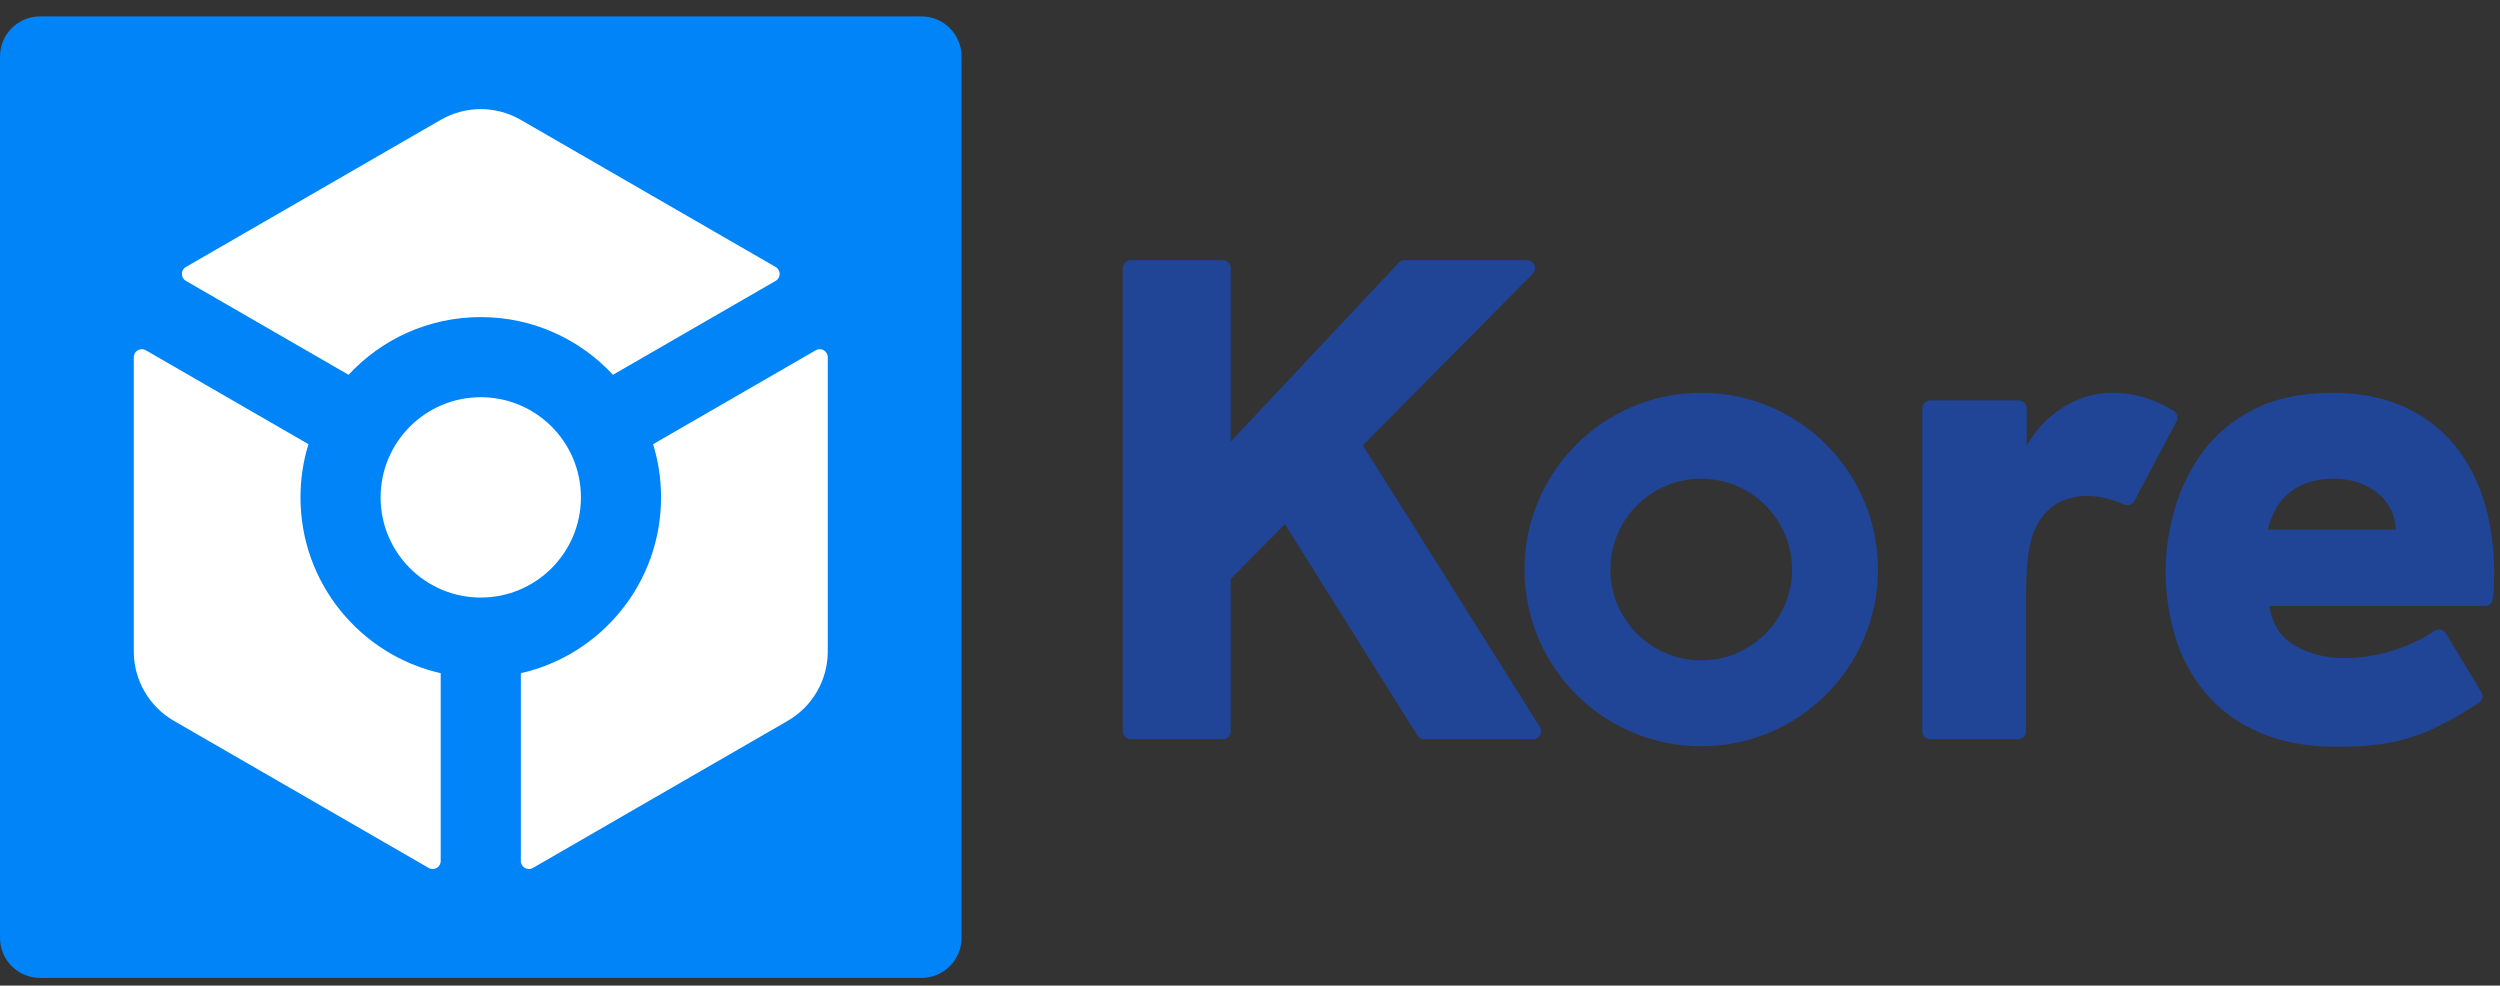
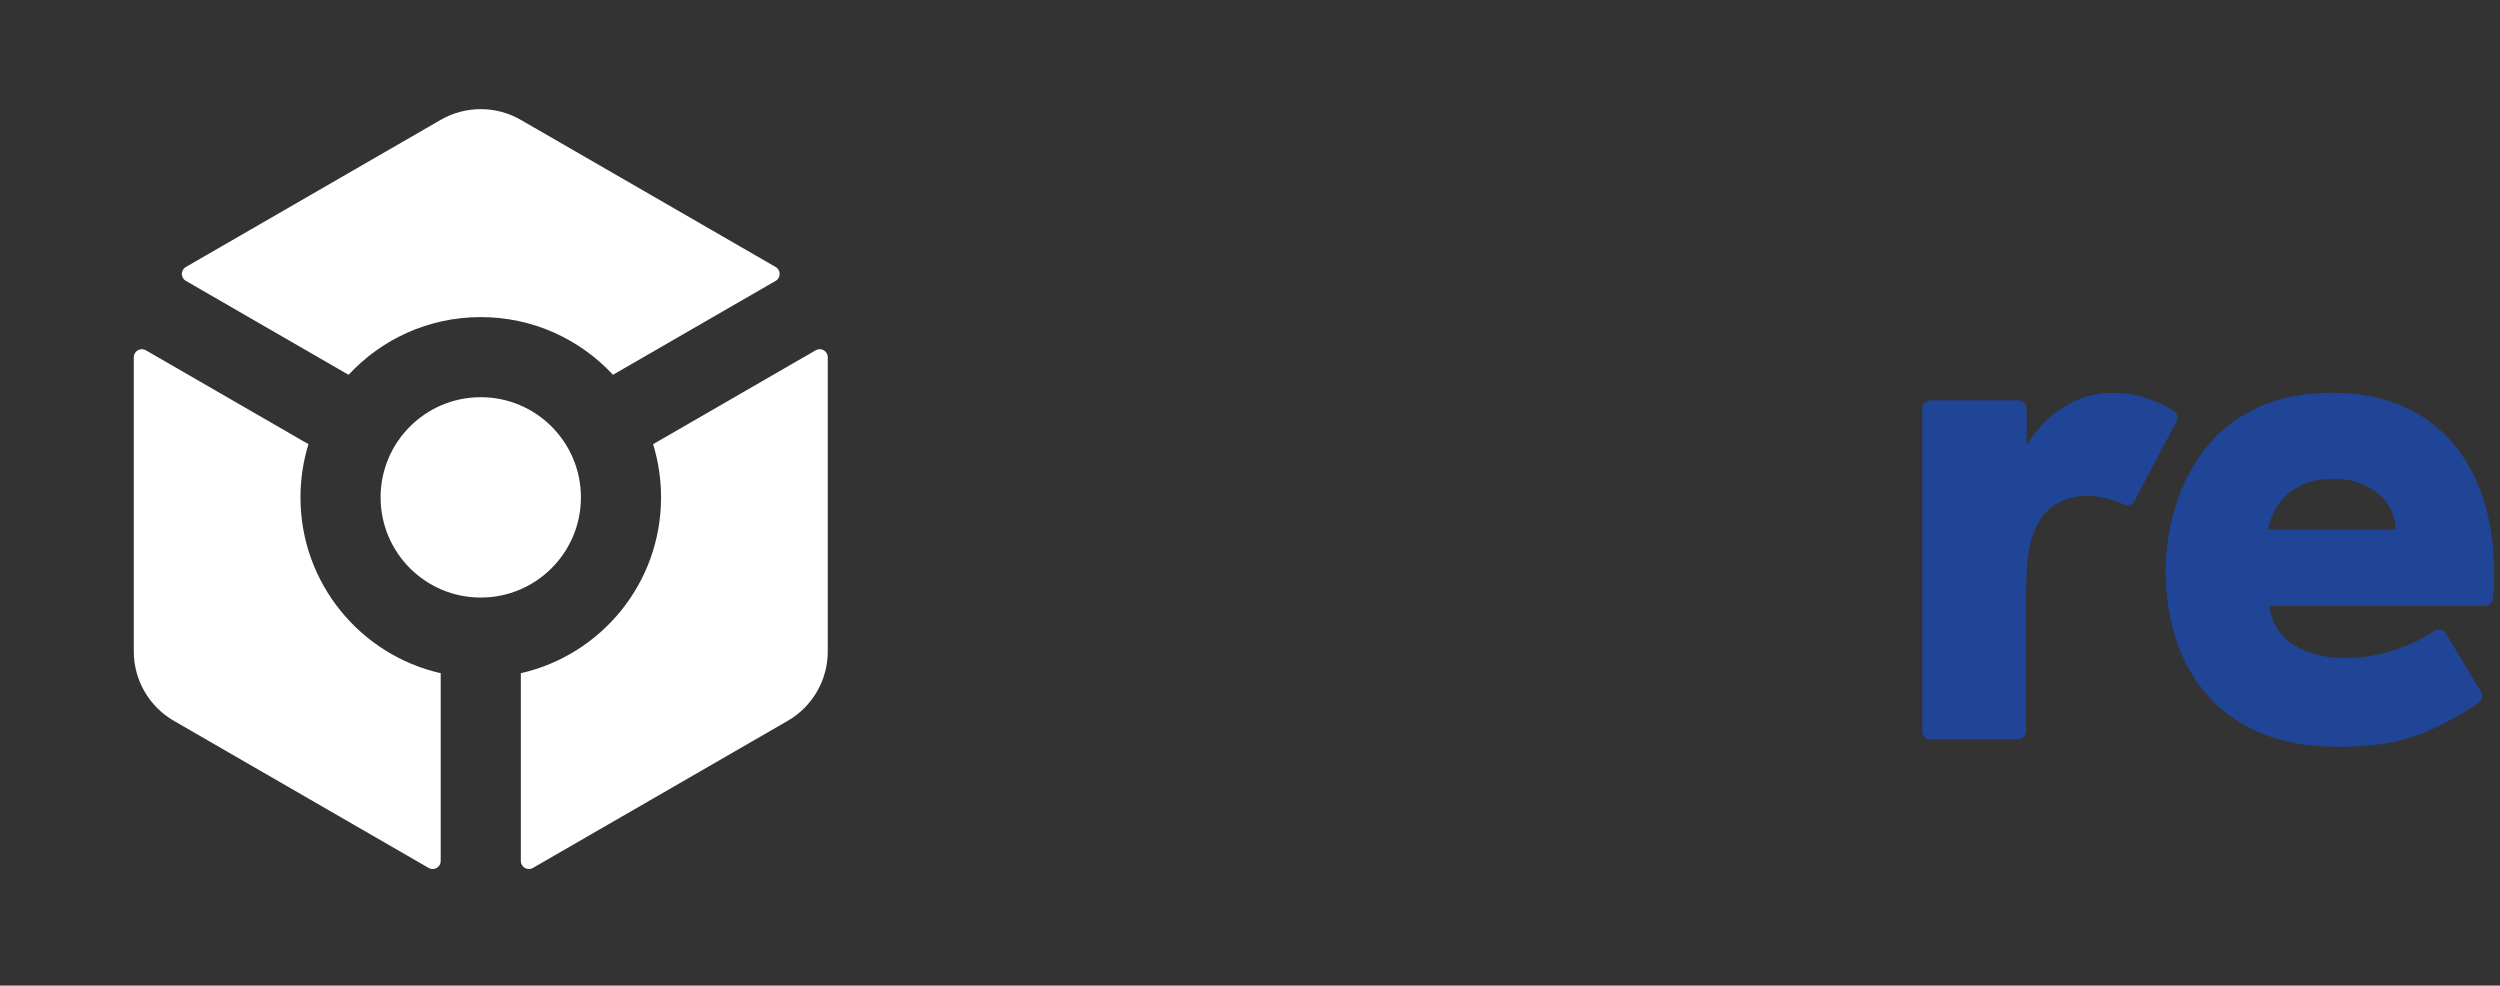
<svg xmlns="http://www.w3.org/2000/svg" width="104" height="41" viewBox="0 0 104 41" fill="none">
  <rect x="0" y="0" width="104" height="41" fill="#333333" stroke="none" />
-   <path d="M38.332 0.682H1.668C0.747 0.682 0 1.429 0 2.35V39.014C0 39.935 0.747 40.682 1.668 40.682H38.332C39.253 40.682 40 39.935 40 39.014V2.35C40 1.429 39.253 0.682 38.332 0.682Z" fill="#0084F8" />
  <path d="M32.267 11.684L25.499 15.591C24.13 14.115 22.172 13.191 19.999 13.191C17.826 13.191 15.868 14.115 14.5 15.592L7.732 11.684C7.51 11.556 7.51 11.235 7.732 11.107L18.332 4.987C19.364 4.391 20.635 4.391 21.666 4.987L32.267 11.107C32.489 11.235 32.489 11.556 32.267 11.684Z" fill="white" />
  <path d="M34.435 14.859V27.101C34.435 28.291 33.799 29.391 32.768 29.987L22.167 36.107C21.946 36.235 21.667 36.075 21.667 35.818V28.005C25.007 27.247 27.5 24.261 27.5 20.691C27.5 19.921 27.384 19.177 27.168 18.478L33.935 14.571C34.156 14.443 34.435 14.603 34.435 14.859Z" fill="white" />
  <path d="M18.333 28.005V35.818C18.333 36.075 18.056 36.235 17.833 36.107L7.233 29.987C6.202 29.391 5.566 28.291 5.566 27.101V14.859C5.566 14.603 5.844 14.443 6.066 14.571L12.832 18.478C12.616 19.177 12.5 19.921 12.5 20.691C12.5 24.261 14.993 27.247 18.333 28.005Z" fill="white" />
  <path d="M20 24.858C22.301 24.858 24.166 22.992 24.166 20.691C24.166 18.39 22.301 16.524 20 16.524C17.698 16.524 15.833 18.39 15.833 20.691C15.833 22.992 17.698 24.858 20 24.858Z" fill="white" />
-   <path d="M70.771 19.913C72.854 19.913 74.55 21.608 74.55 23.692C74.55 25.776 72.855 27.471 70.771 27.471C68.687 27.471 66.992 25.776 66.992 23.692C66.992 21.608 68.687 19.913 70.771 19.913ZM70.771 16.34C66.711 16.34 63.419 19.632 63.419 23.692C63.419 27.752 66.711 31.044 70.771 31.044C74.831 31.044 78.123 27.752 78.123 23.692C78.123 19.632 74.831 16.34 70.771 16.34Z" fill="#204496" />
-   <path d="M63.776 30.752H59.246C59.131 30.752 59.024 30.694 58.963 30.596L53.451 21.804L51.198 24.08V30.419C51.198 30.604 51.048 30.752 50.864 30.752H47.04C46.856 30.752 46.707 30.604 46.707 30.419V11.155C46.707 10.971 46.856 10.822 47.04 10.822H50.864C51.048 10.822 51.198 10.971 51.198 11.155V18.371L58.19 10.927C58.254 10.86 58.342 10.822 58.434 10.822H63.523C63.82 10.822 63.968 11.179 63.76 11.39L56.696 18.526L64.059 30.242C64.198 30.464 64.039 30.752 63.776 30.752Z" fill="#204496" />
  <path d="M90.543 17.531L88.791 20.841C88.706 21.002 88.51 21.06 88.346 20.983C88.199 20.913 88.027 20.848 87.829 20.787C87.486 20.683 87.143 20.63 86.799 20.63C86.475 20.63 86.166 20.687 85.87 20.802C85.575 20.916 85.317 21.092 85.098 21.331C84.879 21.57 84.702 21.869 84.57 22.231C84.474 22.499 84.402 22.836 84.355 23.247C84.307 23.656 84.283 24.262 84.283 25.063V30.419C84.283 30.604 84.134 30.752 83.95 30.752H80.299C80.115 30.752 79.966 30.604 79.966 30.419V16.988C79.966 16.804 80.115 16.655 80.299 16.655H83.978C84.163 16.655 84.311 16.804 84.311 16.988V18.544C84.343 18.485 84.376 18.428 84.412 18.371C84.802 17.741 85.307 17.247 85.927 16.884C86.547 16.521 87.19 16.34 87.858 16.34C88.354 16.34 88.825 16.412 89.274 16.555C89.639 16.672 90.02 16.849 90.419 17.087C90.571 17.177 90.626 17.373 90.543 17.531Z" fill="#204496" />
  <path d="M103.329 20.829C103.042 19.915 102.618 19.124 102.057 18.456C101.494 17.79 100.793 17.27 99.954 16.898C99.116 16.527 98.144 16.34 97.038 16.34C95.78 16.34 94.707 16.56 93.821 16.999C92.934 17.438 92.219 18.019 91.675 18.743C91.133 19.467 90.733 20.268 90.475 21.144C90.218 22.021 90.089 22.899 90.089 23.775C90.089 24.651 90.218 25.581 90.475 26.45C90.733 27.316 91.147 28.099 91.719 28.794C92.291 29.49 93.034 30.043 93.949 30.452C94.865 30.863 95.97 31.067 97.266 31.067C98.105 31.067 98.844 31.006 99.482 30.882C100.121 30.758 100.745 30.548 101.356 30.252C101.89 29.994 102.477 29.658 103.114 29.244C103.266 29.146 103.314 28.946 103.221 28.791L101.744 26.346C101.645 26.182 101.429 26.136 101.27 26.244C100.801 26.566 100.268 26.824 99.669 27.022C98.944 27.26 98.24 27.379 97.553 27.379C96.77 27.379 96.08 27.207 95.48 26.864C94.878 26.52 94.521 25.968 94.407 25.206H103.374C103.546 25.206 103.689 25.075 103.706 24.904C103.725 24.727 103.737 24.57 103.744 24.433C103.753 24.224 103.758 24.023 103.758 23.832C103.758 22.745 103.614 21.745 103.329 20.829ZM94.35 22.031C94.407 21.727 94.53 21.412 94.721 21.087C94.912 20.764 95.202 20.487 95.594 20.258C95.985 20.029 96.494 19.915 97.124 19.915C97.466 19.915 97.79 19.968 98.096 20.072C98.401 20.177 98.673 20.326 98.91 20.516C99.149 20.707 99.334 20.94 99.469 21.216C99.585 21.455 99.65 21.727 99.665 22.031H94.35Z" fill="#204496" />
</svg>